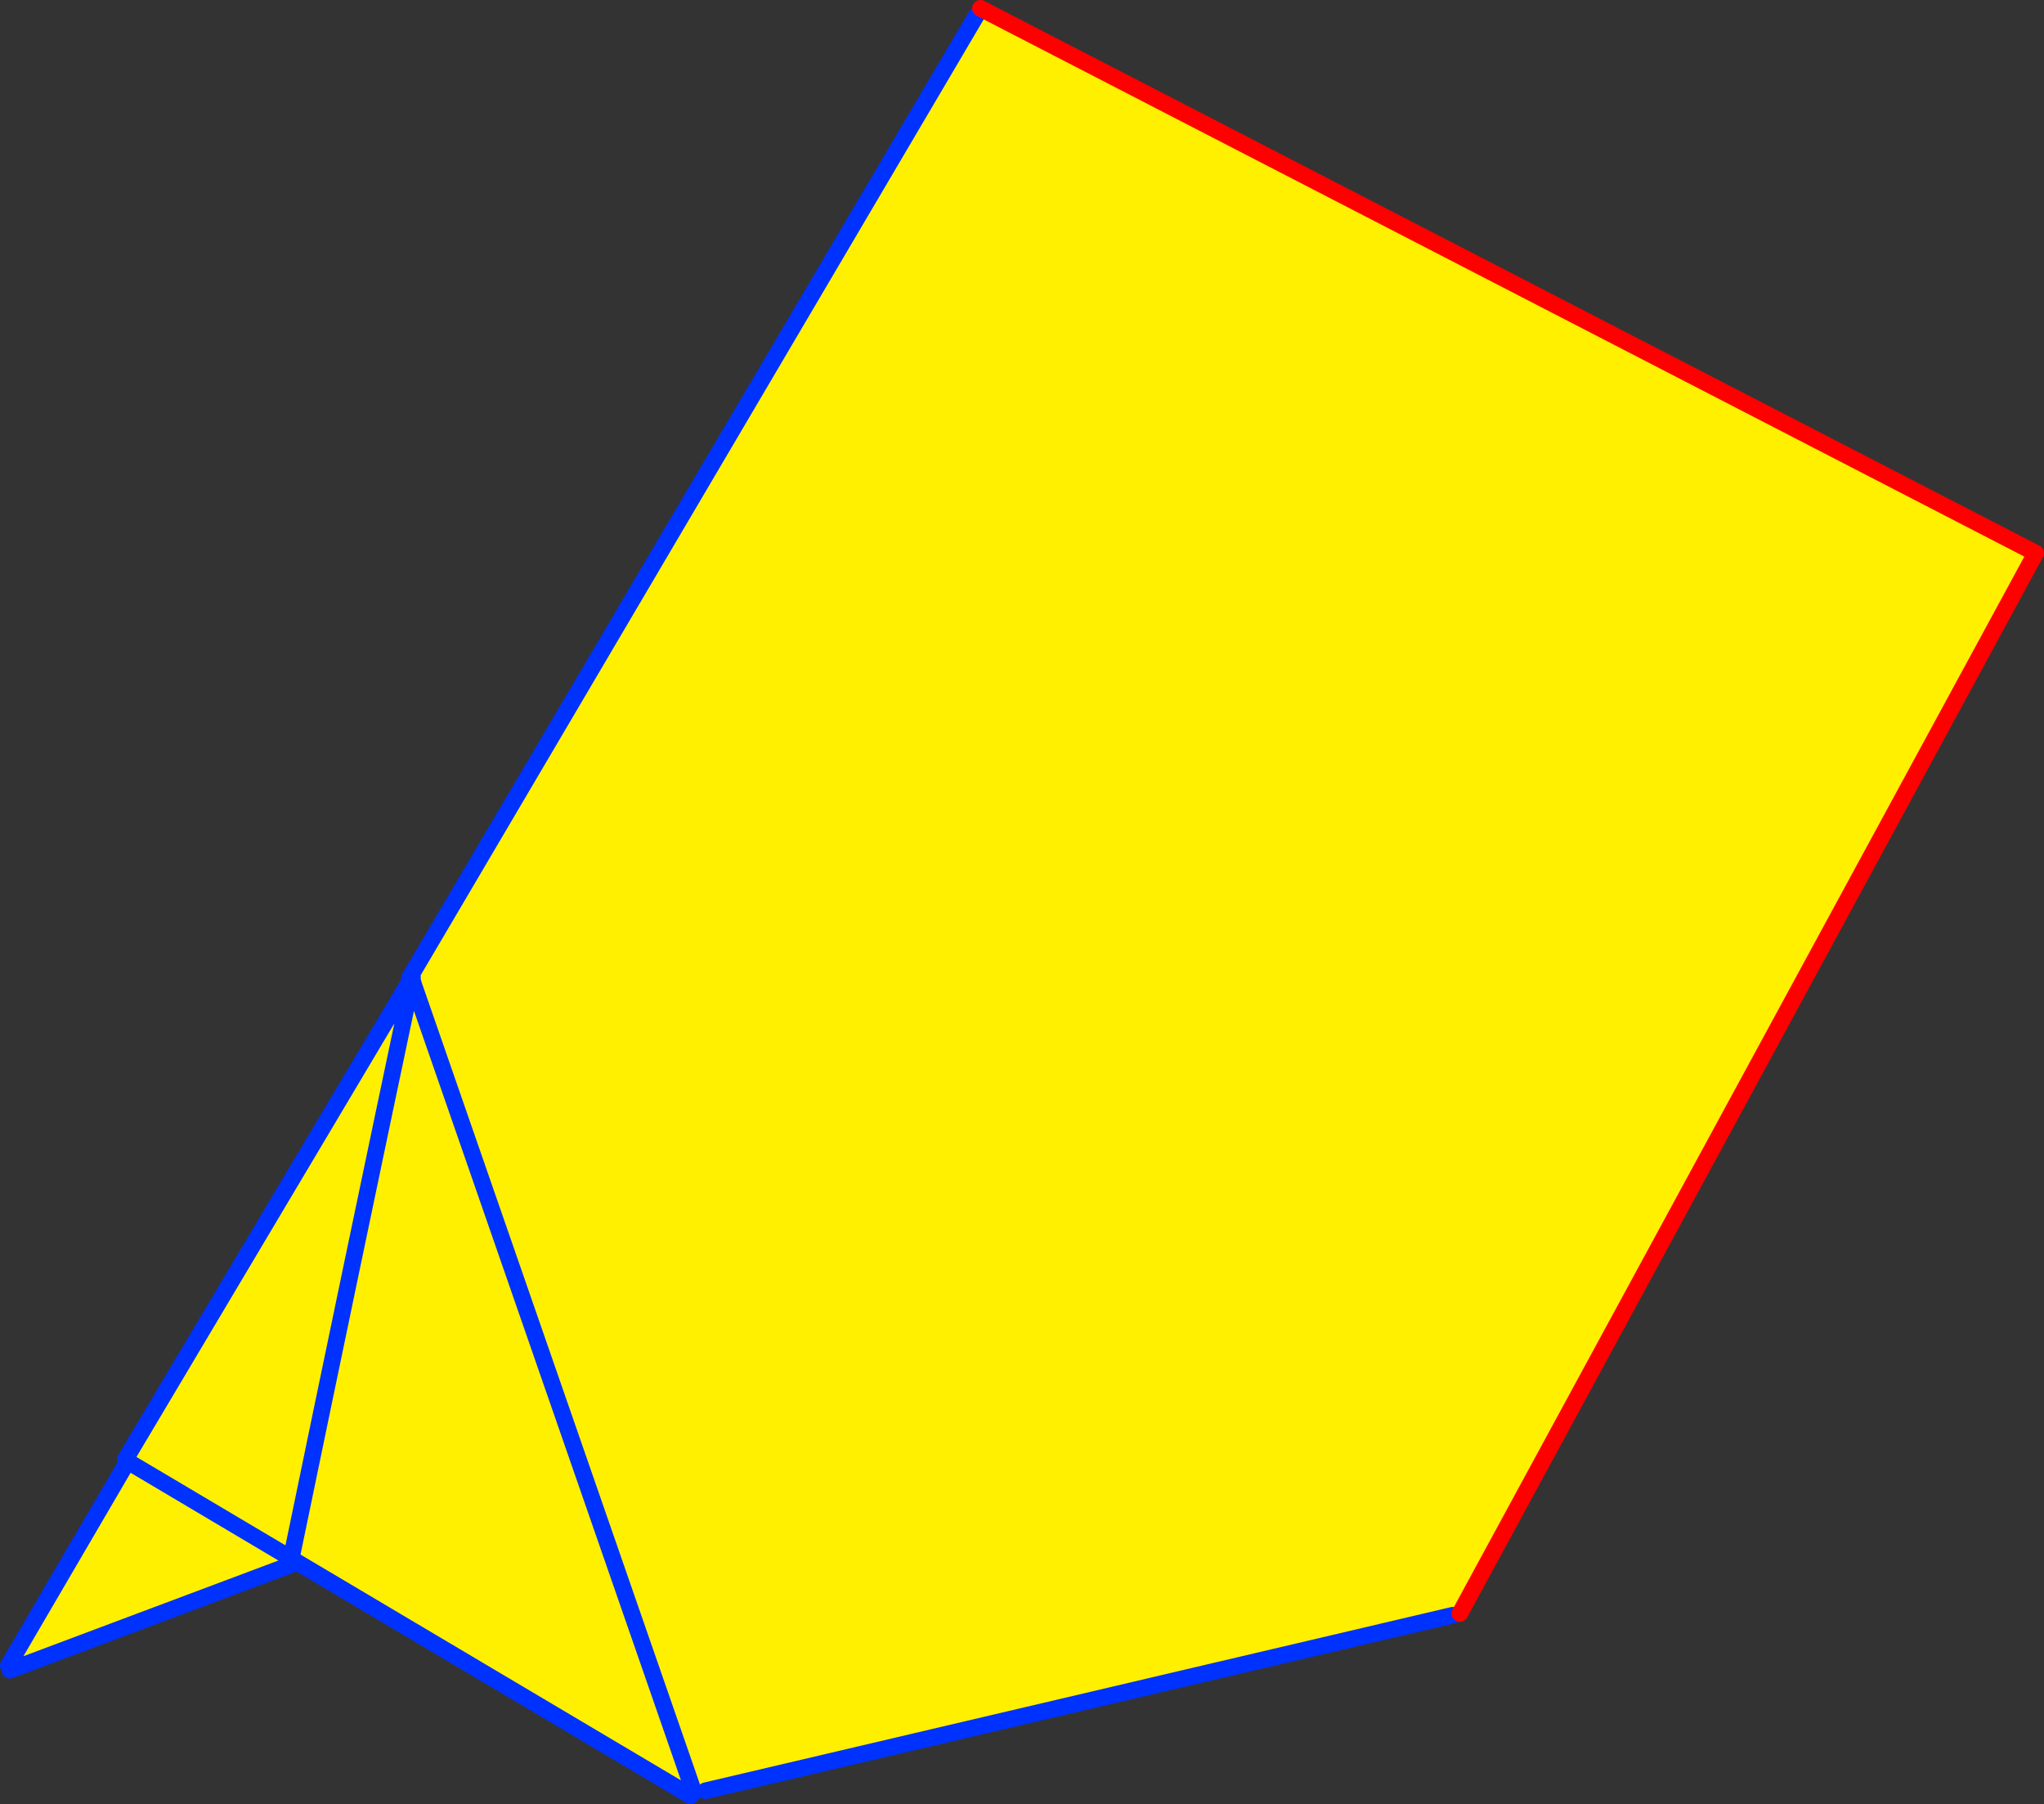
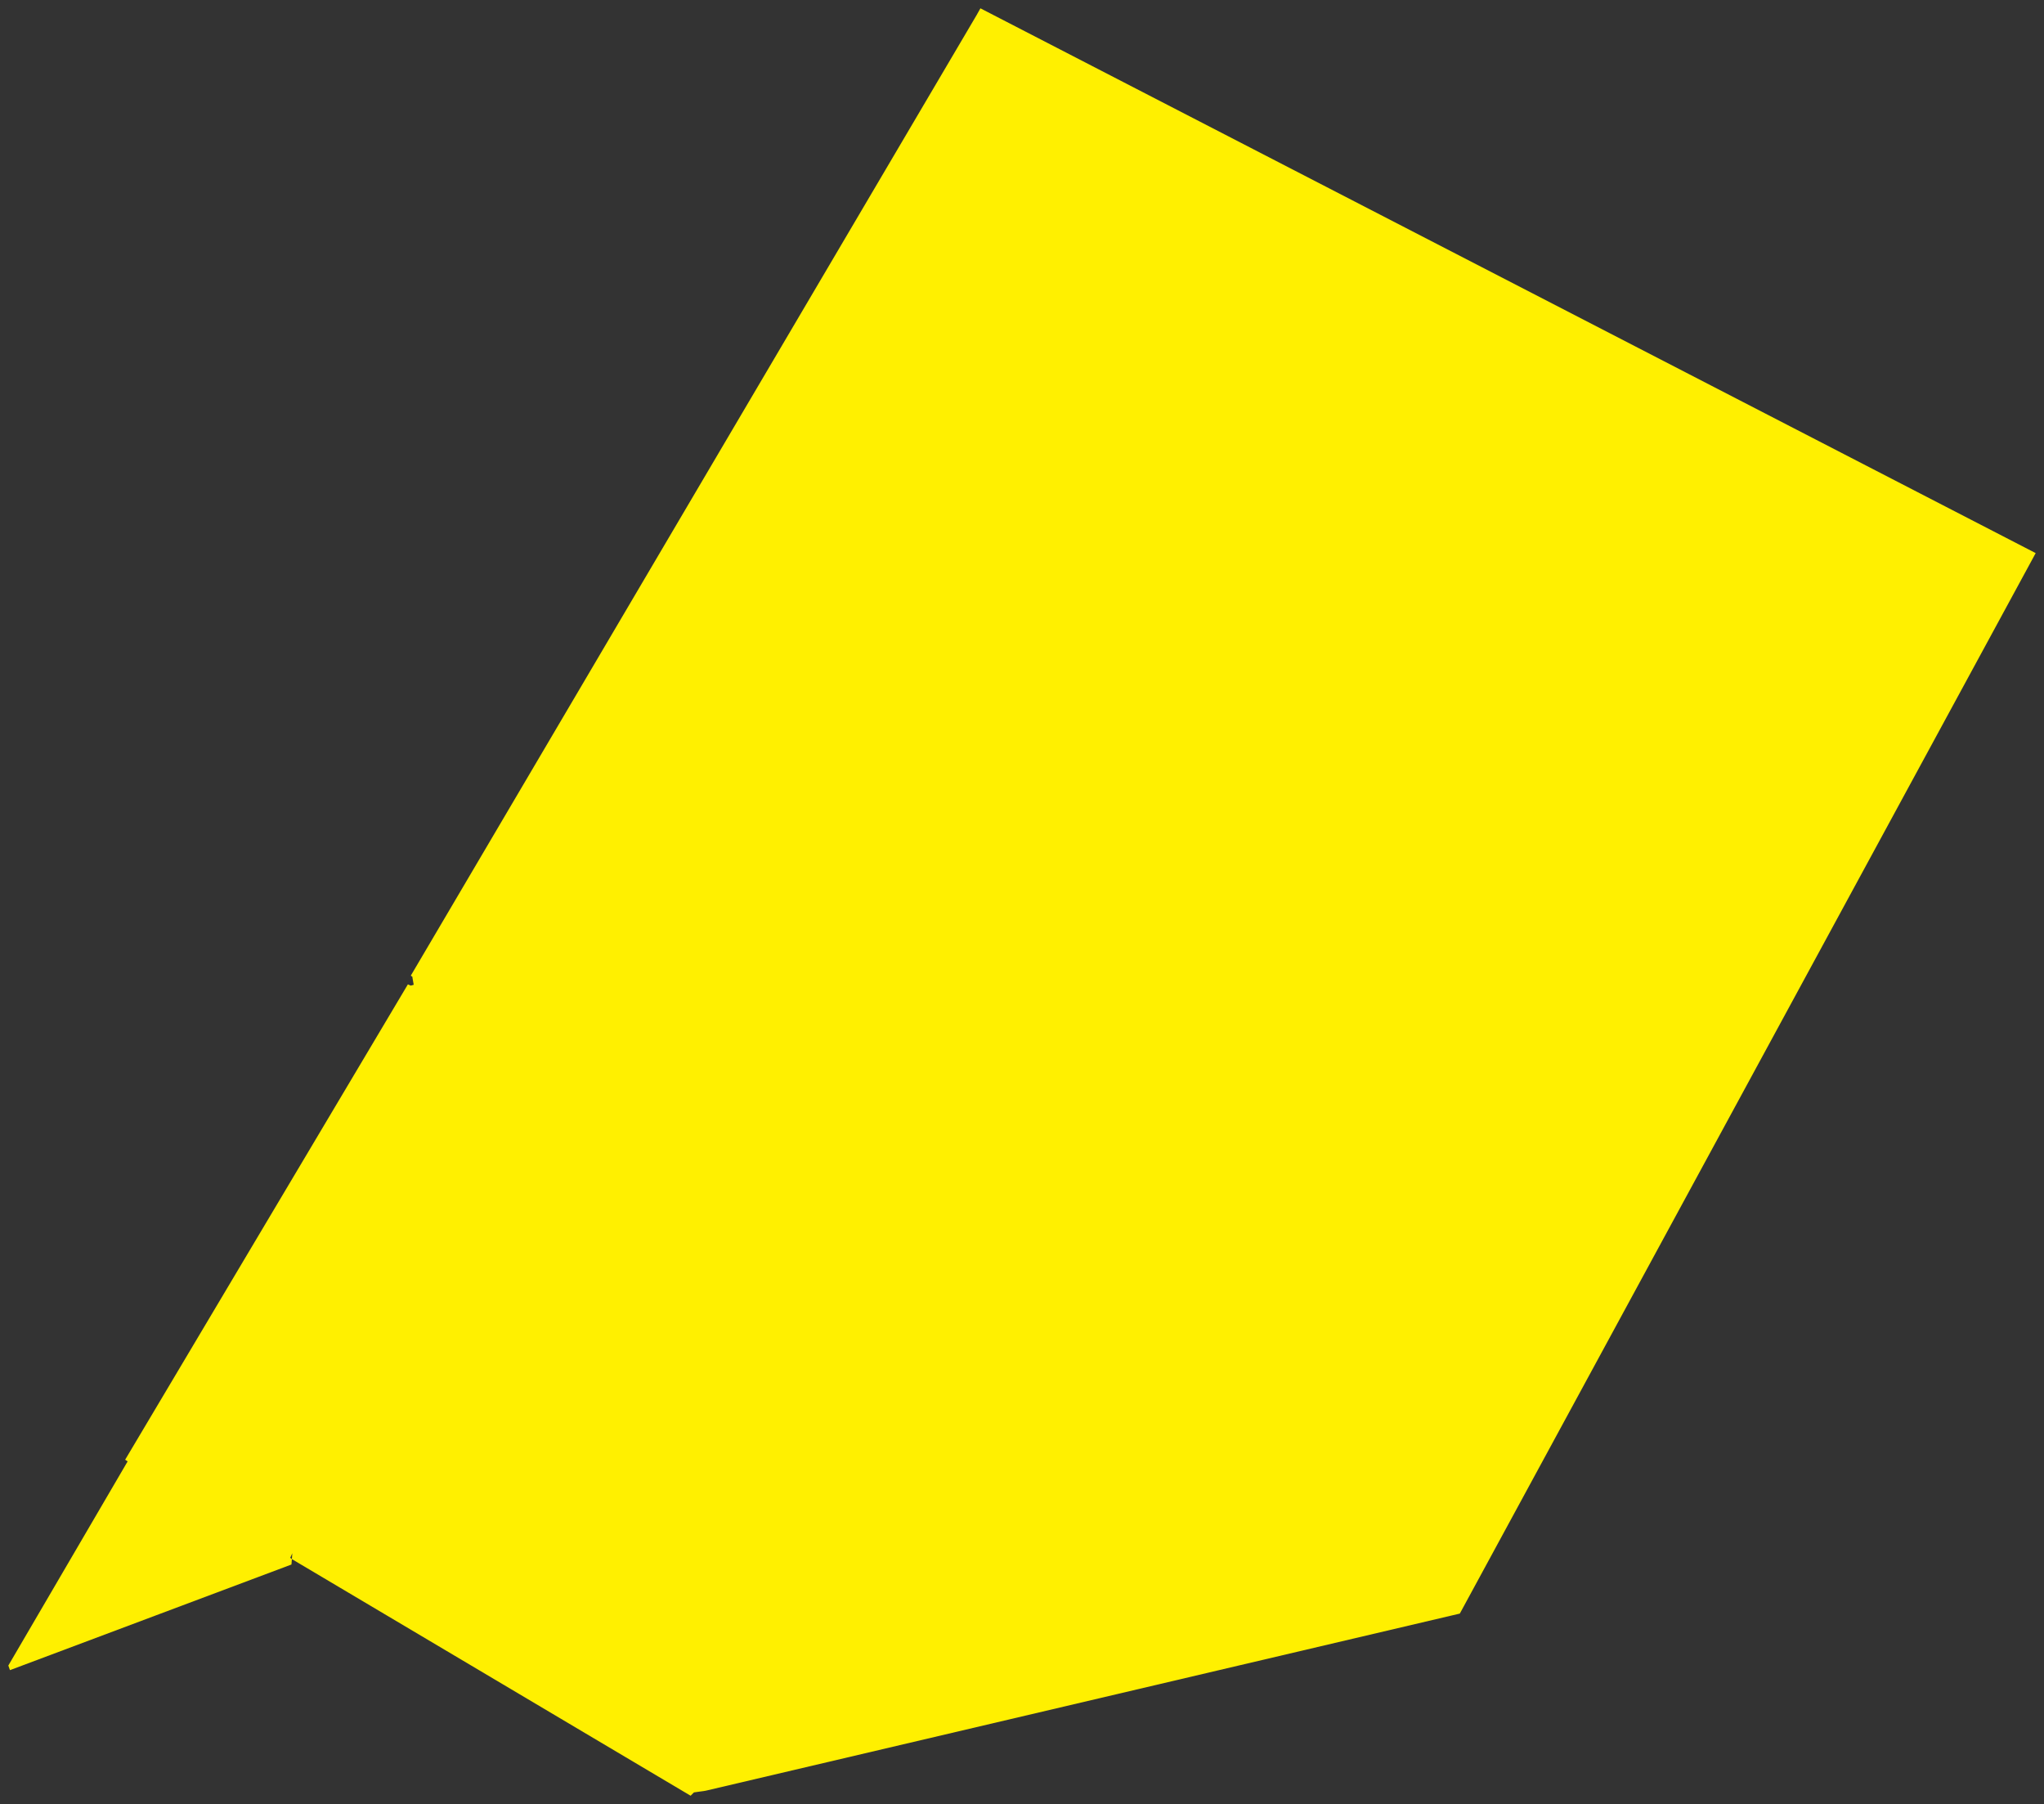
<svg xmlns="http://www.w3.org/2000/svg" height="216.9px" width="245.8px">
  <rect width="100%" height="100%" fill="#333333" stroke="none" />
  <g transform="matrix(1.0, 0.0, 0.0, 1.0, -289.05, -210.25)">
-     <path d="M406.5 212.05 L406.95 211.25 533.85 276.75 464.6 404.25 463.75 404.45 373.9 425.55 372.5 425.75 372.1 426.15 324.15 397.7 324.1 398.35 290.25 411.05 290.05 410.5 304.4 385.95 304.1 385.75 338.1 328.6 338.45 328.75 338.8 328.65 338.65 327.8 338.65 327.7 338.45 327.55 406.5 212.05 M372.5 425.75 L338.8 328.65 372.5 425.75 M324.2 397.0 Q331.25 362.9 338.45 328.75 331.25 362.9 324.2 397.0 L323.95 397.55 324.15 397.7 324.2 397.0 M304.4 385.95 L323.95 397.55 304.4 385.95" fill="#fff000" fill-rule="evenodd" stroke="none" />
-     <path d="M463.75 404.45 L373.9 425.55 M372.1 426.15 L324.15 397.7 323.95 397.55 304.4 385.95 304.1 385.75 338.1 328.6 338.1 328.55 338.15 328.5 338.3 327.8 338.45 327.55 406.5 212.05 M324.1 398.35 L290.25 411.05 M290.05 410.5 L304.4 385.95 M338.45 328.75 L338.75 328.45 338.6 328.0 338.55 328.25 338.45 328.6 338.45 328.7 338.45 328.75 Q331.25 362.9 324.2 397.0 M338.8 328.65 L338.75 328.45 M338.3 327.8 L338.65 327.75 338.65 327.7 338.65 327.8 338.6 328.0 M338.8 328.65 L372.5 425.75 M338.55 328.25 L338.15 328.55 338.1 328.6 M338.15 328.5 L338.65 327.75" fill="none" stroke="#0032ff" stroke-linecap="round" stroke-linejoin="round" stroke-width="2.0" />
-     <path d="M406.95 211.25 L533.85 276.75 464.6 404.25" fill="none" stroke="#ff0000" stroke-linecap="round" stroke-linejoin="round" stroke-width="2.0" />
+     <path d="M406.5 212.05 L406.95 211.25 533.85 276.75 464.6 404.25 463.75 404.45 373.9 425.55 372.5 425.75 372.1 426.15 324.15 397.7 324.1 398.35 290.25 411.05 290.05 410.5 304.4 385.95 304.1 385.75 338.1 328.6 338.45 328.75 338.8 328.65 338.65 327.8 338.65 327.7 338.45 327.55 406.5 212.05 M372.5 425.75 L338.8 328.65 372.5 425.75 M324.2 397.0 Q331.25 362.9 338.45 328.75 331.25 362.9 324.2 397.0 L323.95 397.55 324.15 397.7 324.2 397.0 M304.4 385.95 " fill="#fff000" fill-rule="evenodd" stroke="none" />
  </g>
</svg>